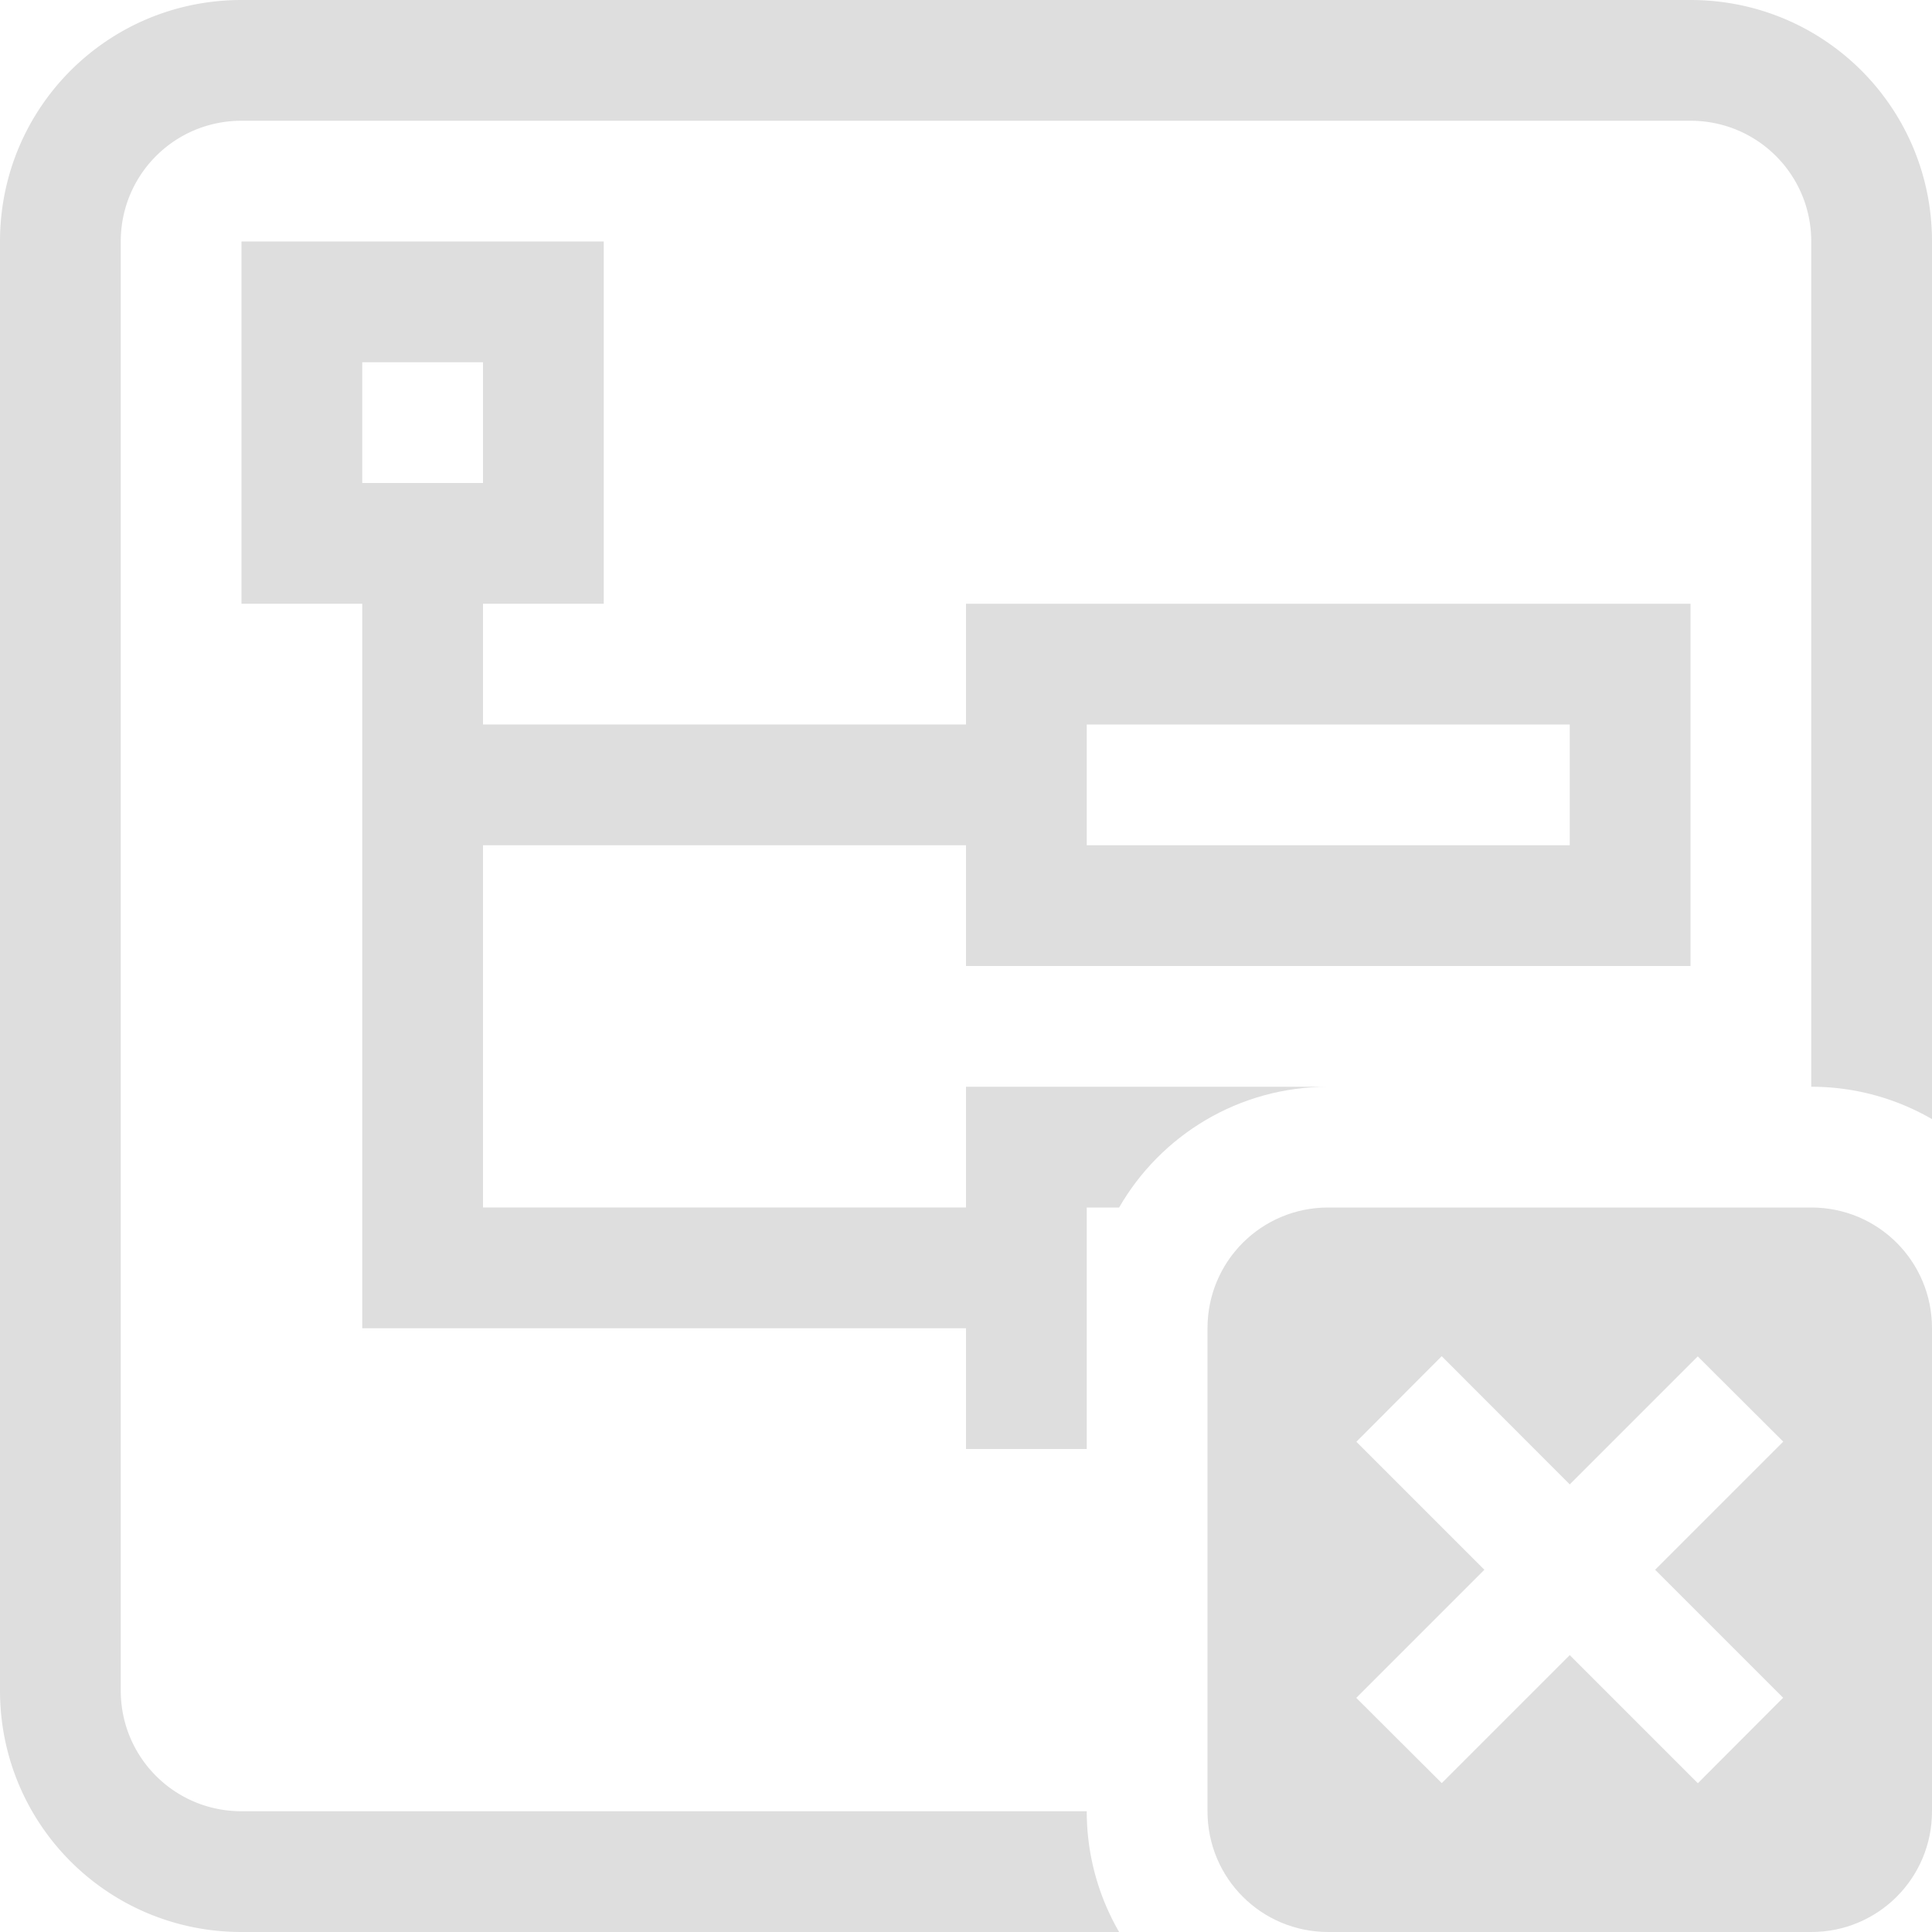
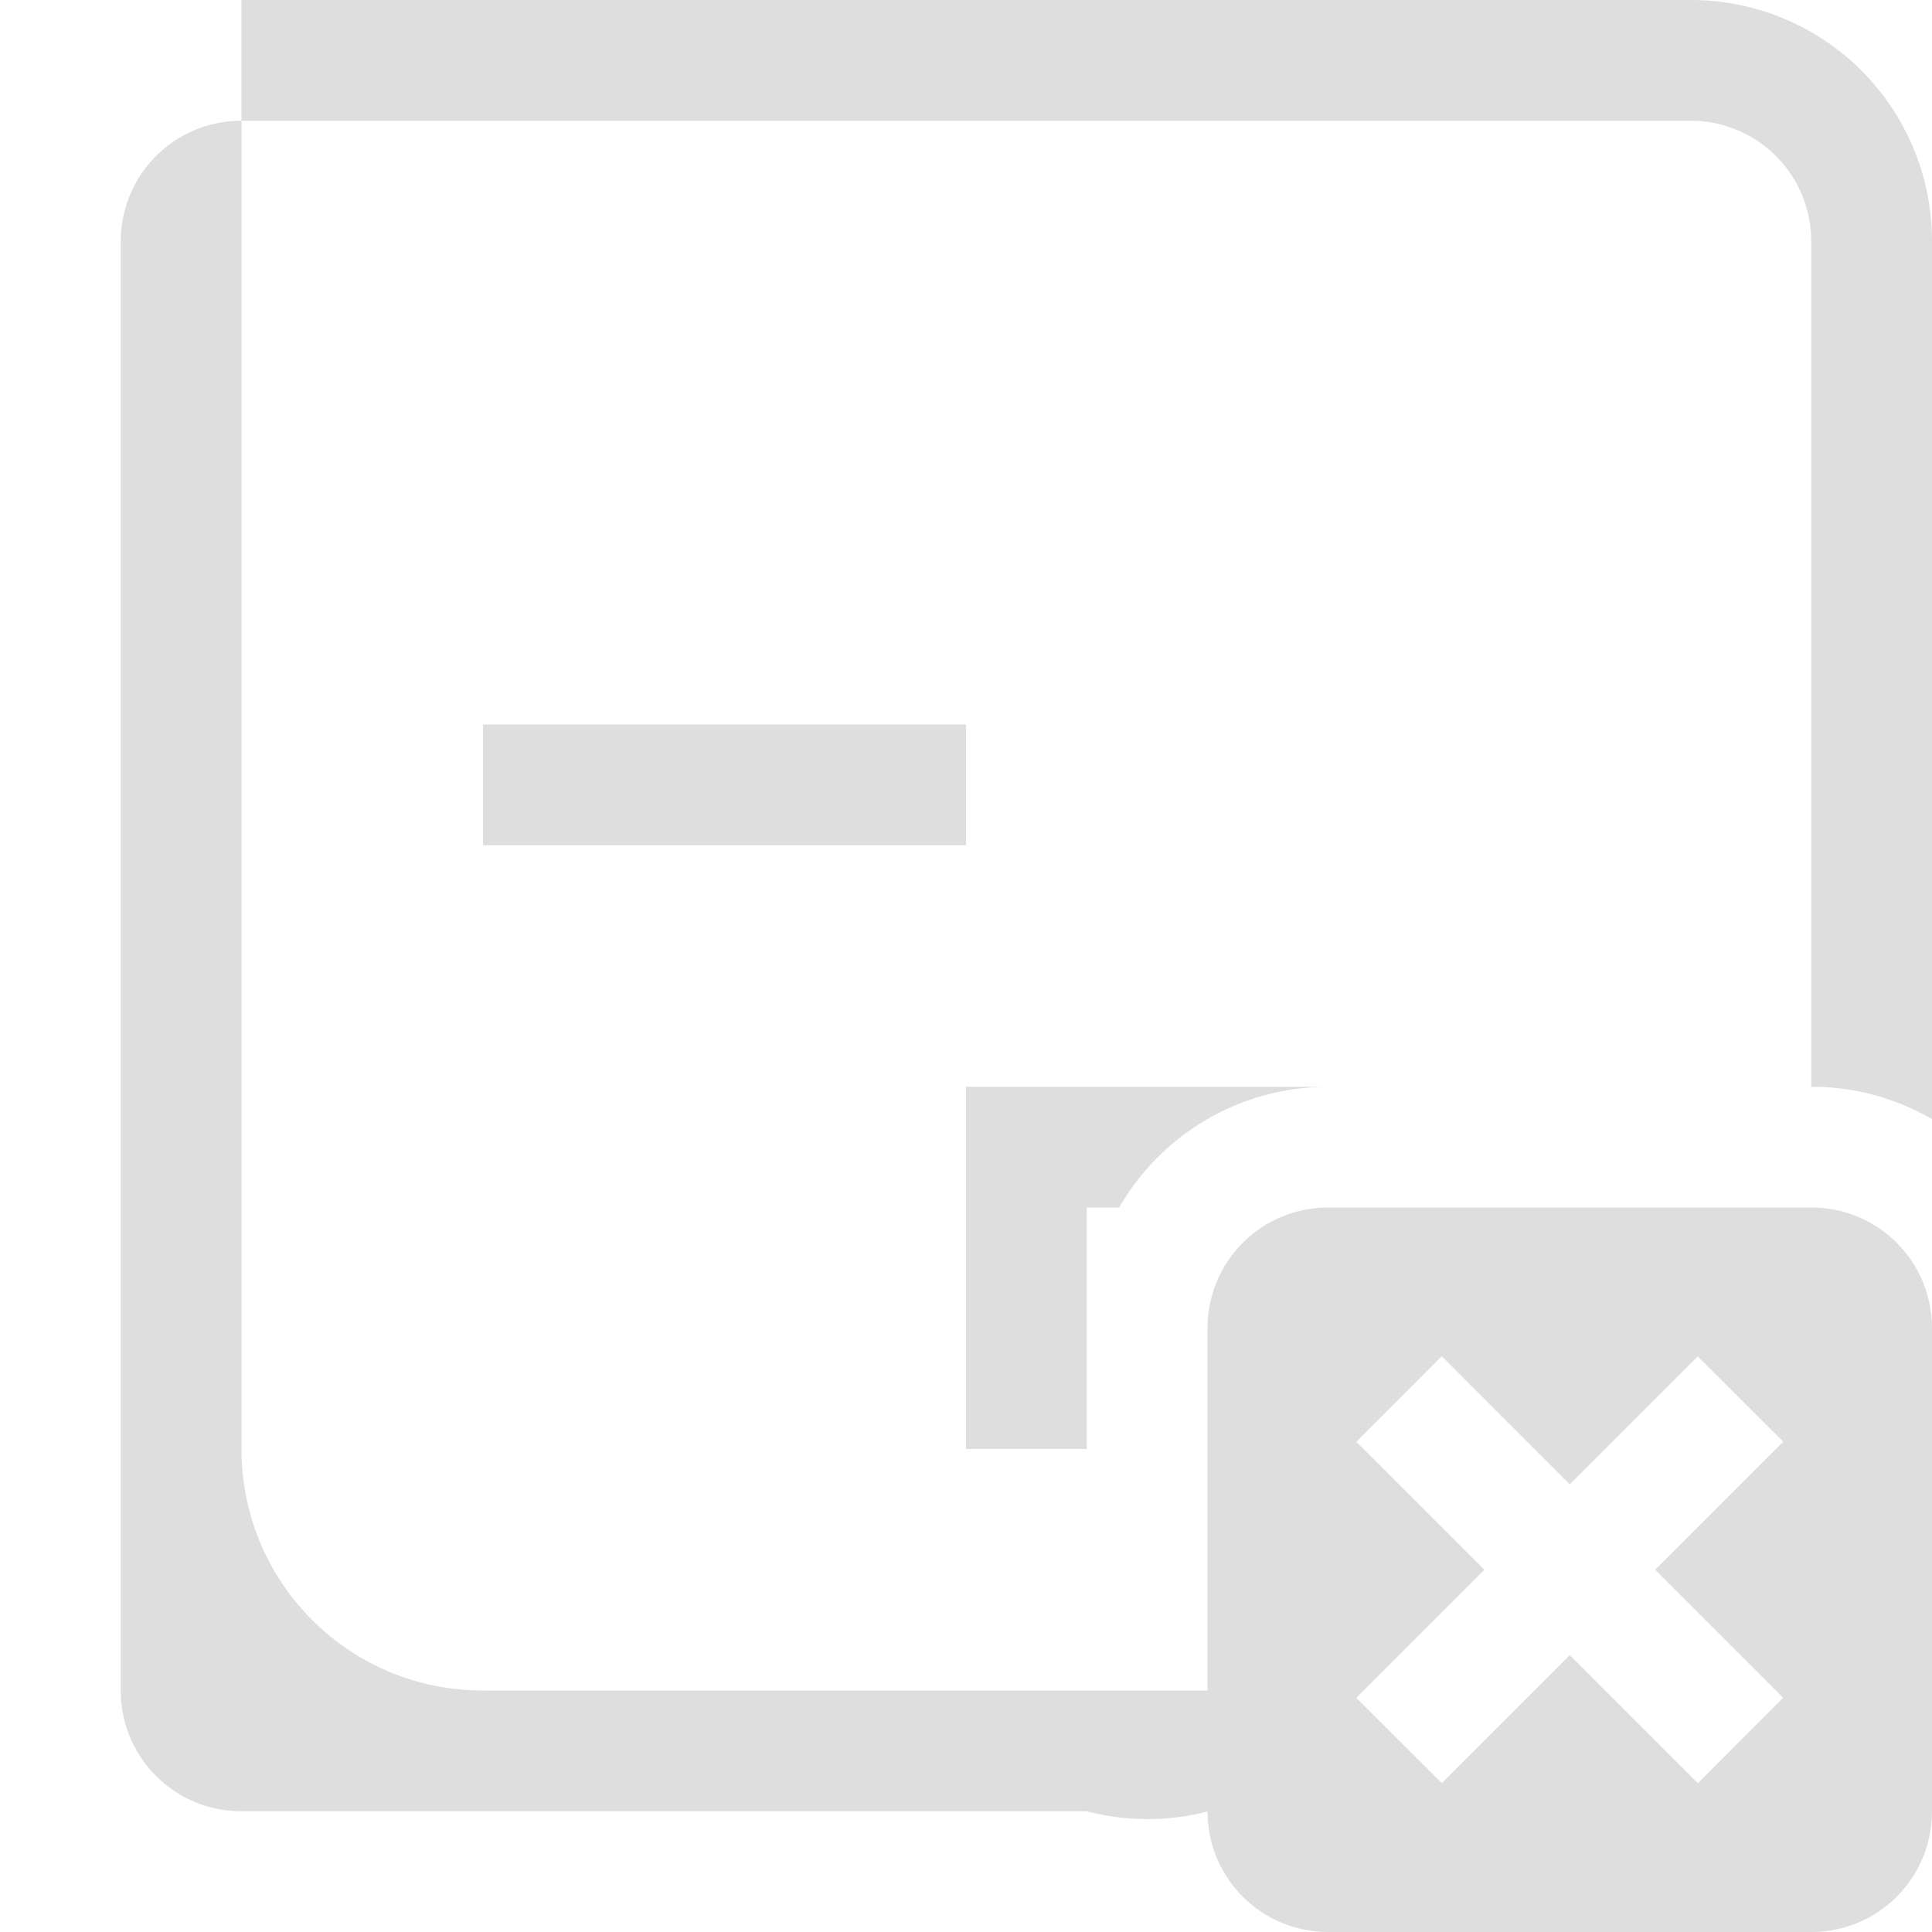
<svg xmlns="http://www.w3.org/2000/svg" width="16" height="16">
-   <path d="M2 0C.892 0 0 .892 0 2v12c0 1.108.892 2 2 2h7.268A1.993 1.993 0 0 1 9 15H2c-.554 0-1-.446-1-1V2c0-.554.446-1 1-1h12c.554 0 1 .446 1 1v7c.365 0 .706.098 1 .268V2c0-1.108-.892-2-2-2H2z" style="fill:#dedede;fill-rule:evenodd;stroke:none;stroke-linecap:square;stop-color:#000" />
-   <path d="M2 2v3h3V2H2zm1 1h1v1H3V3z" style="fill:#dedede;fill-rule:evenodd;stroke-linecap:square;stop-color:#000" />
-   <path d="M3 4h1v7H3z" style="fill:#dedede;fill-rule:evenodd;stroke-width:1.08;stroke-linecap:square;stop-color:#000" />
+   <path d="M2 0v12c0 1.108.892 2 2 2h7.268A1.993 1.993 0 0 1 9 15H2c-.554 0-1-.446-1-1V2c0-.554.446-1 1-1h12c.554 0 1 .446 1 1v7c.365 0 .706.098 1 .268V2c0-1.108-.892-2-2-2H2z" style="fill:#dedede;fill-rule:evenodd;stroke:none;stroke-linecap:square;stop-color:#000" />
  <path d="M4 6h4v1H4z" style="fill:#dedede;fill-rule:evenodd;stroke-linecap:square;stop-color:#000" />
-   <path d="M8 5v3h6V5H8zm1 1h4v1H9V6z" style="fill:#dedede;fill-rule:evenodd;stroke-width:1.225;stroke-linecap:square;stop-color:#000" />
-   <path d="M4 10h4v1H4z" style="fill:#dedede;fill-rule:evenodd;stroke-linecap:square;stop-color:#000" />
  <path d="M8 9v3h1v-2h.268c.345-.598.99-1 1.732-1H8z" style="fill:#dedede;fill-rule:evenodd;stroke-width:1.225;stroke-linecap:square;stop-color:#000" />
  <path d="M11 10c-.554 0-1 .446-1 1v4c0 .554.446 1 1 1h4c.554 0 1-.446 1-1v-4c0-.554-.446-1-1-1h-4zm.94 1.232L13 12.293l1.06-1.06.708.706L13.707 13l1.06 1.06-.706.708L13 13.707l-1.06 1.06-.708-.706L12.293 13l-1.06-1.06.706-.708z" style="fill:#dedede;fill-rule:evenodd;stroke-linecap:square;stop-color:#000" />
</svg>